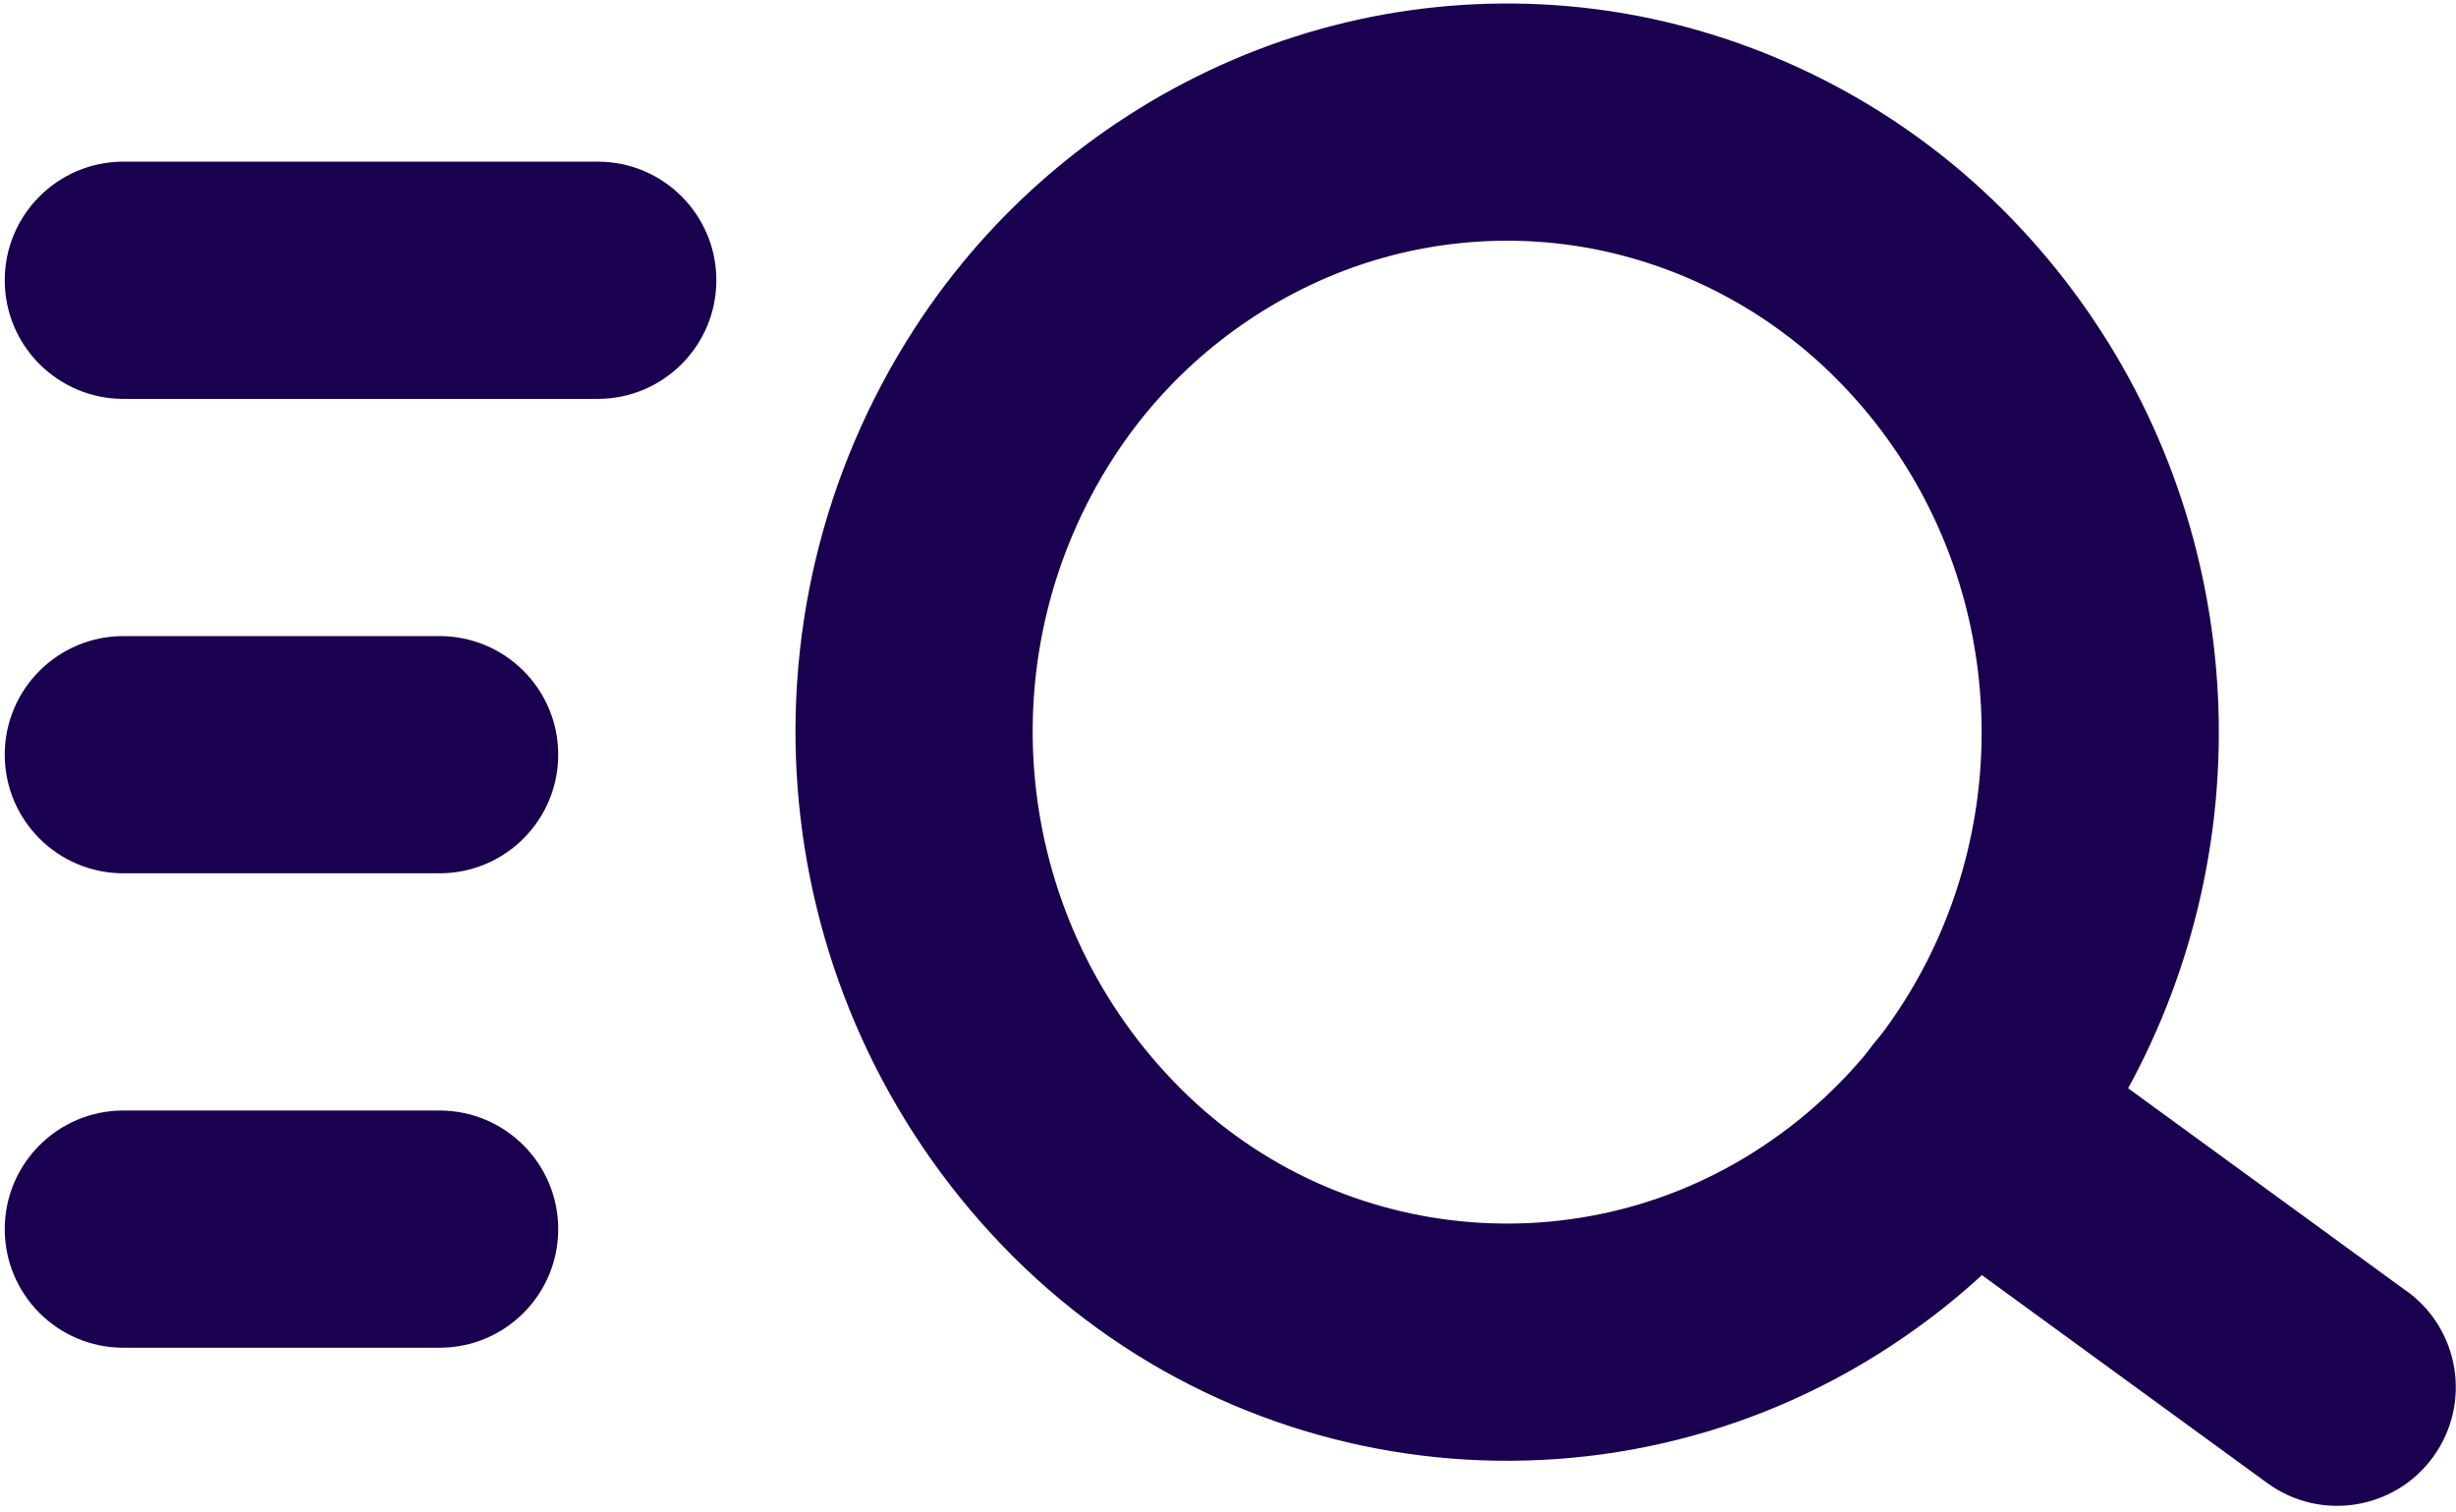
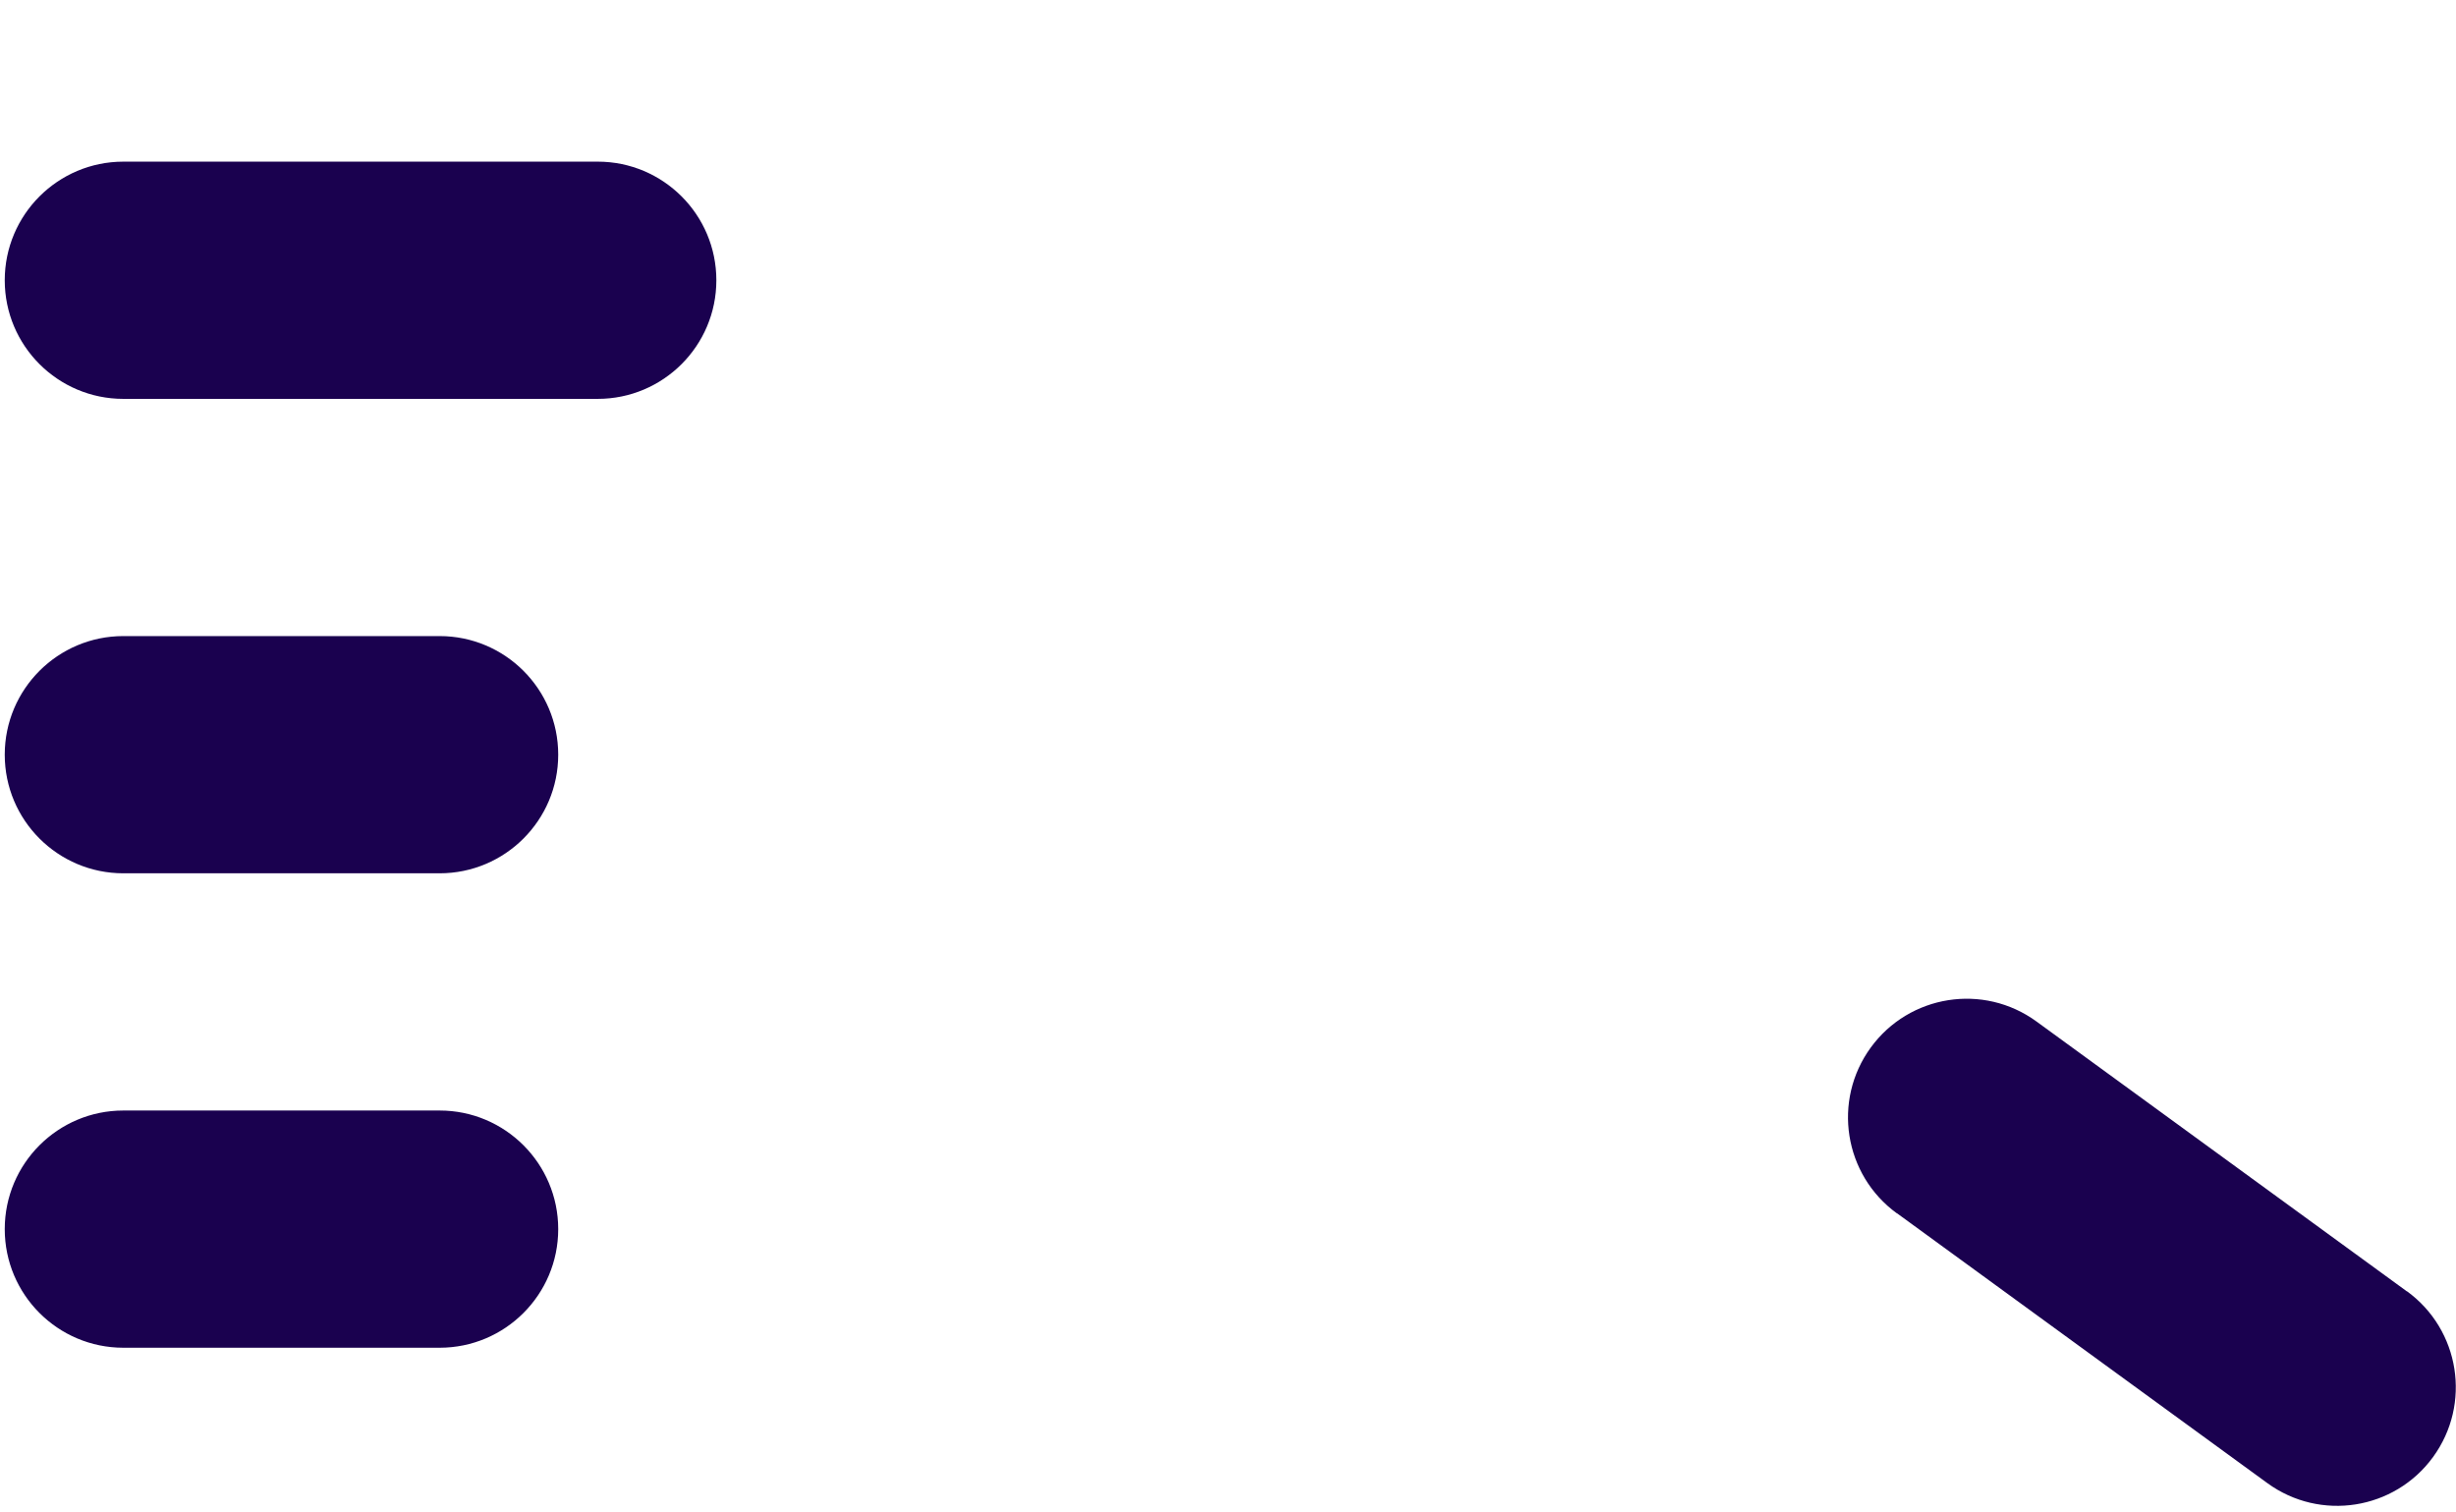
<svg xmlns="http://www.w3.org/2000/svg" xmlns:ns1="http://sodipodi.sourceforge.net/DTD/sodipodi-0.dtd" xmlns:ns2="http://www.inkscape.org/namespaces/inkscape" width="497" height="306" viewBox="0 -0.5 15.531 9.562" fill="none" version="1.1" id="svg2" ns1:docname="search.svg" ns2:version="1.3.2 (091e20e, 2023-11-25, custom)">
  <defs id="defs2" />
  <ns1:namedview id="namedview2" pagecolor="#ffffff" bordercolor="#000000" borderopacity="0.25" ns2:showpageshadow="2" ns2:pageopacity="0.0" ns2:pagecheckerboard="0" ns2:deskcolor="#d1d1d1" ns2:zoom="1.49625" ns2:cx="399.66583" ns2:cy="132.665" ns2:window-width="2560" ns2:window-height="1411" ns2:window-x="1911" ns2:window-y="92" ns2:window-maximized="1" ns2:current-layer="svg2" />
-   <path fill-rule="evenodd" clip-rule="evenodd" d="m 6.412,1.986 c -0.993,1.536 -0.799,3.553 0.468,4.871 1.247,1.3 3.253,1.503 4.735,0.48 0.312,-0.214 0.589,-0.474 0.824,-0.771 0.231,-0.292 0.418,-0.615 0.557,-0.96 0.285,-0.709 0.358,-1.484 0.212,-2.234 -0.144,-0.743 -0.501,-1.427 -1.028,-1.97 -0.519,-0.536 -1.187,-0.904 -1.918,-1.056 -0.728,-0.149 -1.484,-0.072 -2.167,0.22 -0.69,0.296 -1.276,0.79 -1.683,1.42 z" stroke="#1a014f" stroke-width="1.5" stroke-linecap="round" stroke-linejoin="round" id="path1" />
  <path d="m 12.878,5.959 c -0.335,-0.244 -0.804,-0.17 -1.048,0.165 -0.244,0.335 -0.17,0.804 0.165,1.048 z m 1.46,2.919 c 0.335,0.244 0.804,0.17 1.048,-0.165 0.244,-0.335 0.17,-0.804 -0.165,-1.048 z M 2.78,5.022 c 0.414,0 0.75,-0.336 0.75,-0.75 0,-0.414 -0.336,-0.75 -0.75,-0.75 z m -2,-1.5 c -0.414,0 -0.75,0.336 -0.75,0.75 0,0.414 0.336,0.75 0.75,0.75 z M 2.78,8.022 c 0.414,0 0.75,-0.336 0.75,-0.75 0,-0.414 -0.336,-0.75 -0.75,-0.75 z m -2,-1.5 c -0.414,0 -0.75,0.336 -0.75,0.75 0,0.414 0.336,0.75 0.75,0.75 z M 3.78,2.022 c 0.414,0 0.75,-0.336 0.75,-0.75 0,-0.414 -0.336,-0.75 -0.75,-0.75 z M 0.78,0.522 c -0.414,0 -0.75,0.336 -0.75,0.75 0,0.414 0.336,0.75 0.75,0.75 z M 11.995,7.171 l 2.343,1.707 0.883,-1.212 -2.343,-1.707 z M 2.78,3.522 H 0.78 v 1.5 H 2.78 Z m 0,3 H 0.78 v 1.5 H 2.78 Z m 1,-6 H 0.78 V 2.022 H 3.78 Z" fill="#1a014f" id="path2" />
</svg>